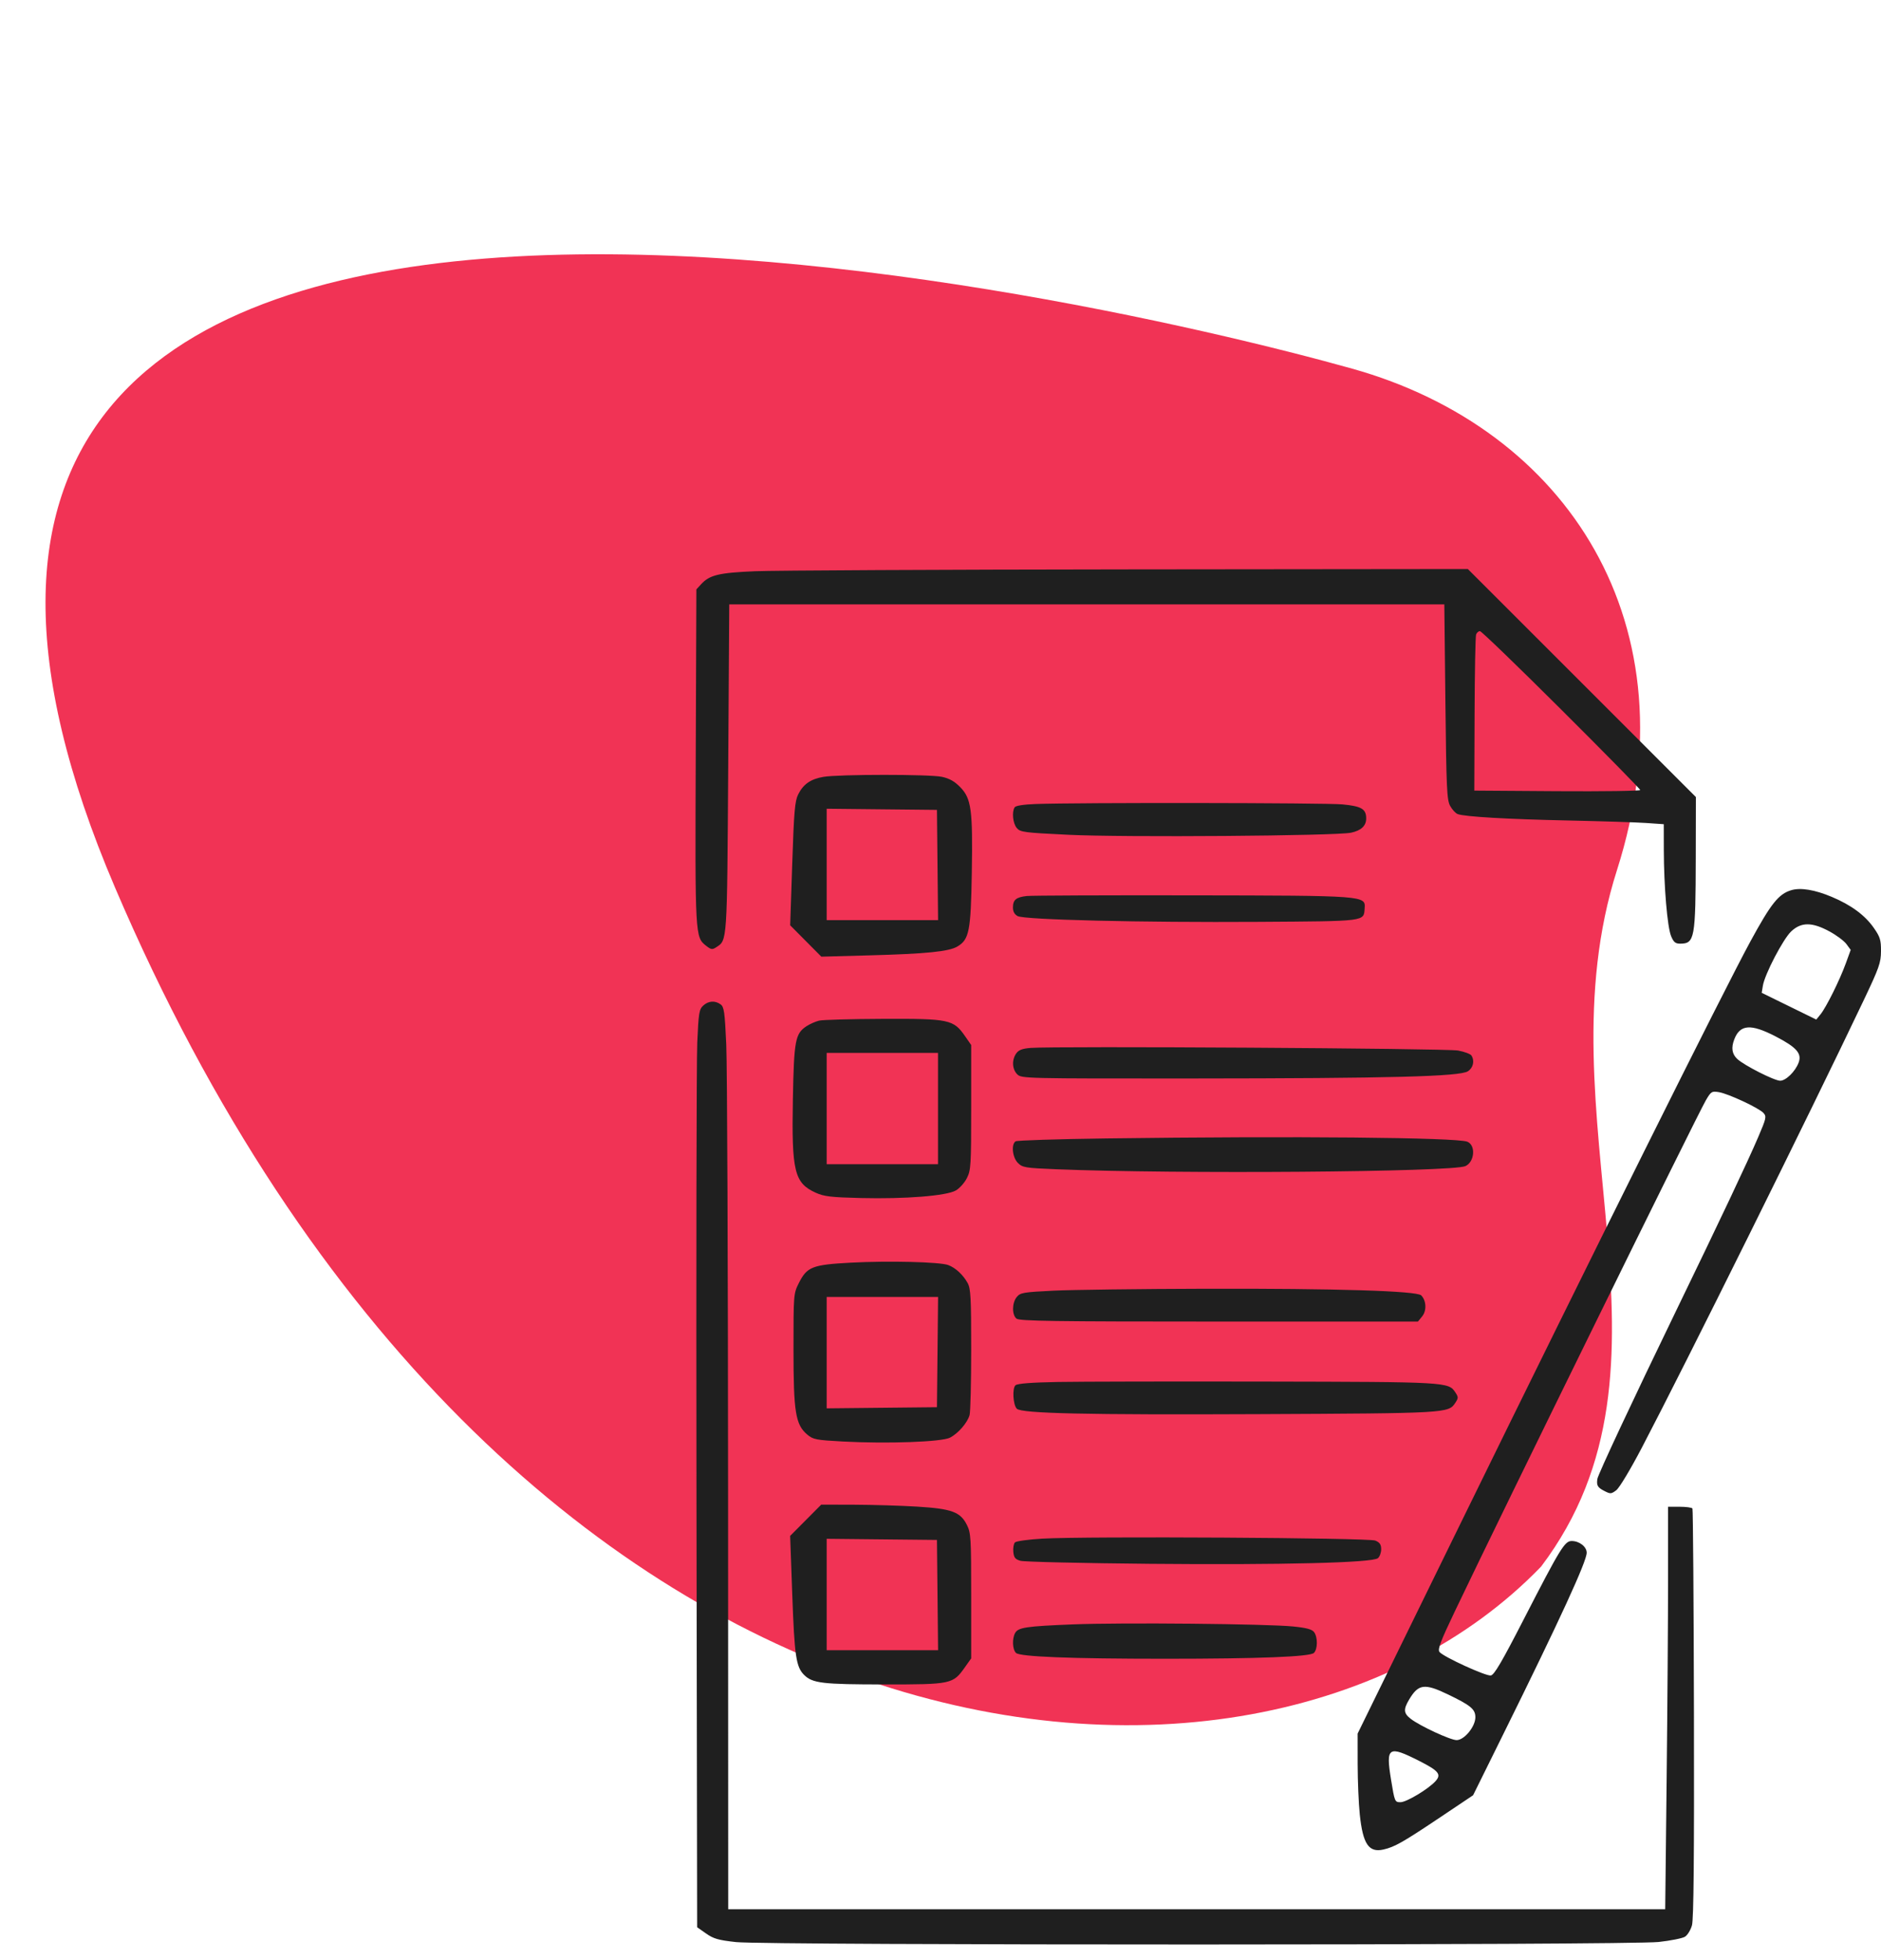
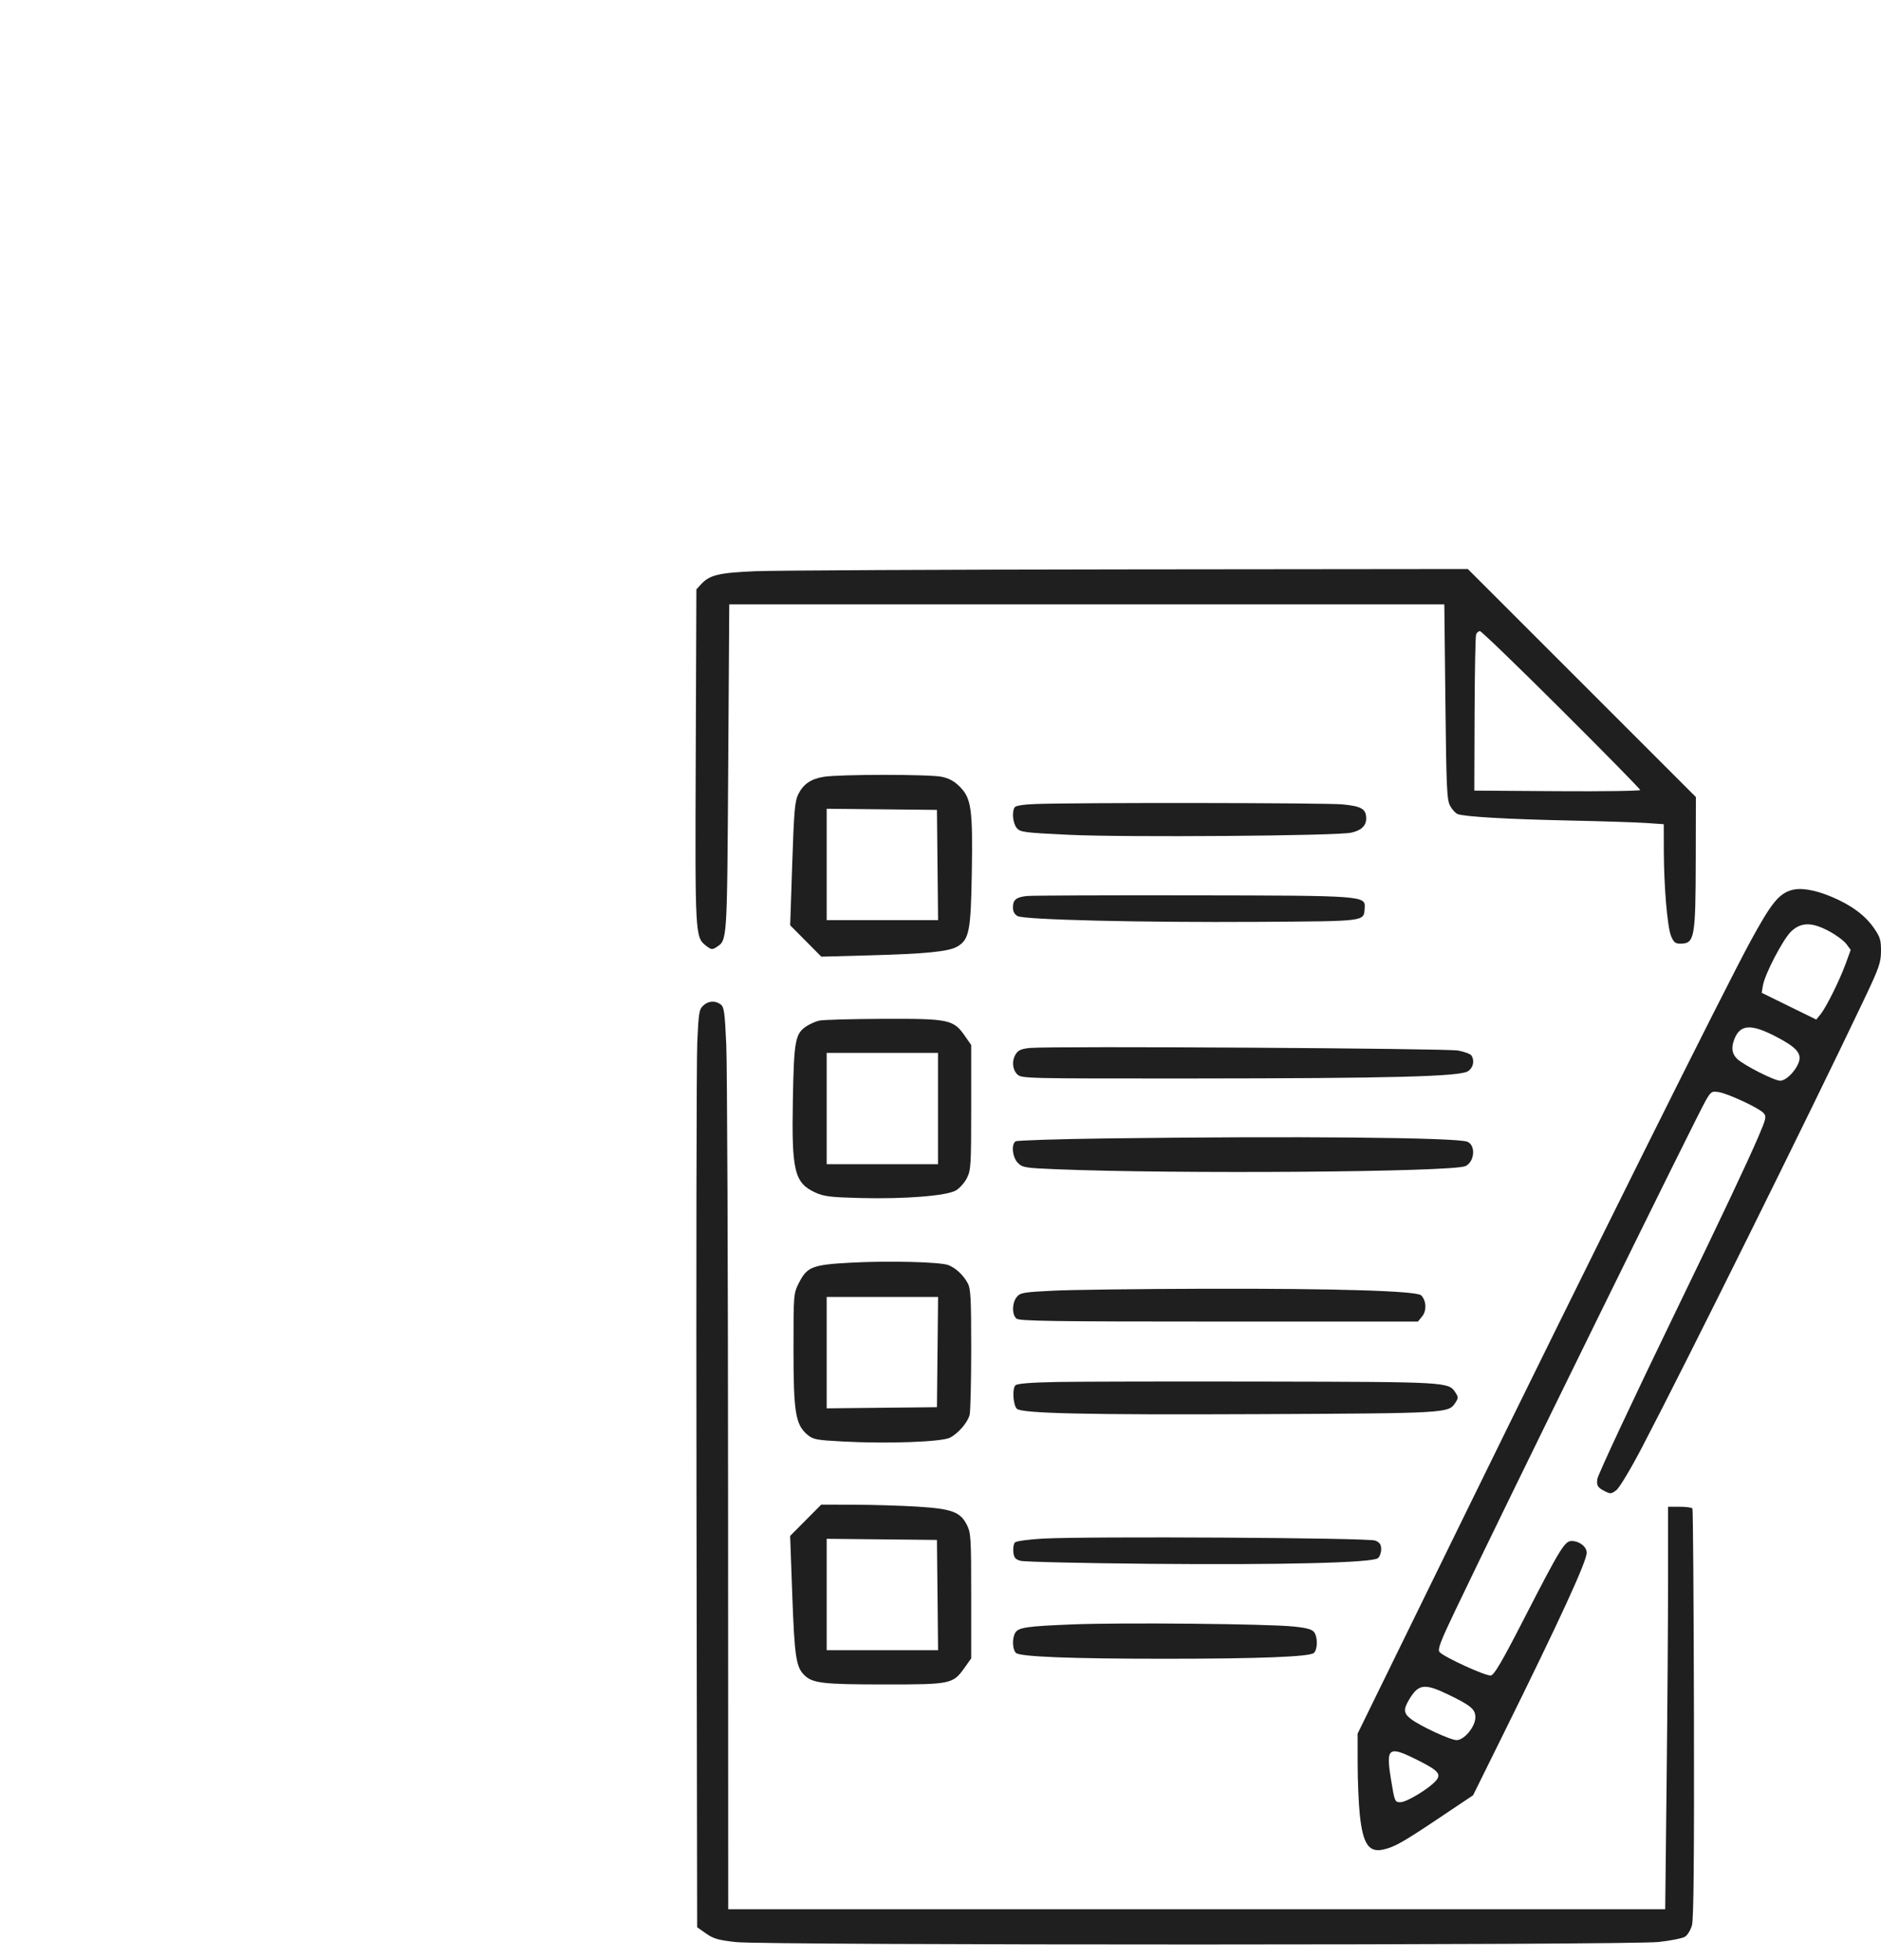
<svg xmlns="http://www.w3.org/2000/svg" width="119" height="124" viewBox="0 0 119 124" fill="none">
  <g clip-path="url(#clip0_906_124)">
-     <path d="M7.278 56.153C-17.261 -1.297 68.072 18.429 85.552 23.325C99.137 27.131 107.253 39.502 102.294 55.055C97.336 70.608 107.213 86.259 97.497 99.108C79.255 118.022 31.818 113.602 7.278 56.153Z" fill="#F13355" />
    <path fill-rule="evenodd" clip-rule="evenodd" d="M47.762 36.138C45.463 36.238 44.889 36.377 44.351 36.965L44.056 37.287L44.016 47.851C43.972 59.237 43.974 59.285 44.671 59.833C44.984 60.079 45.062 60.091 45.311 59.928C46.013 59.469 45.996 59.726 46.069 48.596L46.136 38.235H68.755H91.374L91.442 44.398C91.502 49.88 91.535 50.607 91.742 50.984C91.87 51.217 92.083 51.45 92.216 51.501C92.65 51.669 95.363 51.826 99.23 51.908C101.316 51.952 103.525 52.023 104.14 52.065L105.257 52.142L105.26 53.789C105.265 56.08 105.483 58.654 105.721 59.224C105.883 59.611 105.993 59.702 106.3 59.7C107.213 59.696 107.27 59.377 107.281 54.284L107.289 50.424L100.076 43.212L92.863 36L71.396 36.022C59.589 36.034 48.954 36.086 47.762 36.138ZM98.779 44.9C101.523 47.634 103.767 49.92 103.767 49.98C103.767 50.04 101.406 50.073 98.519 50.054L93.271 50.018L93.288 45.182C93.297 42.522 93.341 40.252 93.385 40.137C93.429 40.022 93.538 39.928 93.628 39.928C93.717 39.928 96.035 42.165 98.779 44.9ZM52.105 49.146C51.289 49.283 50.82 49.607 50.496 50.259C50.286 50.68 50.23 51.331 50.12 54.646L49.99 58.538L50.975 59.53L51.961 60.523L55.008 60.44C58.603 60.343 60.027 60.199 60.566 59.882C61.315 59.439 61.419 58.909 61.48 55.233C61.547 51.219 61.453 50.52 60.743 49.793C60.387 49.429 60.062 49.247 59.586 49.145C58.816 48.98 53.094 48.981 52.105 49.146ZM65.509 50.865C64.754 50.893 64.255 50.972 64.191 51.074C64.006 51.365 64.076 52.08 64.32 52.377C64.542 52.647 64.751 52.675 67.604 52.813C71.099 52.983 84.531 52.883 85.475 52.68C86.115 52.543 86.431 52.245 86.431 51.779C86.431 51.18 86.135 51.004 84.93 50.889C83.854 50.786 68.121 50.767 65.509 50.865ZM59.311 54.725L59.347 58.213H55.823H52.299V54.689V51.165L55.787 51.201L59.275 51.237L59.311 54.725ZM113.316 56.319C112.519 56.562 112.044 57.158 110.733 59.567C109.065 62.632 100.664 79.502 92.404 96.371L85.889 109.675L85.891 111.608C85.893 112.671 85.953 114.107 86.026 114.8C86.223 116.668 86.596 117.218 87.523 117.008C88.228 116.848 88.748 116.554 91.065 115.002L93.194 113.576L95.111 109.698C98.704 102.433 100.381 98.782 100.381 98.232C100.381 97.853 99.918 97.491 99.432 97.491C98.988 97.491 98.718 97.932 96.379 102.482C95.007 105.153 94.529 105.966 94.315 105.998C93.998 106.046 91.325 104.823 91.073 104.515C90.938 104.349 91.111 103.886 92.034 101.951C95.144 95.434 107.351 70.582 107.921 69.608C108.246 69.052 108.295 69.022 108.741 69.094C109.343 69.192 111.277 70.095 111.564 70.412C111.766 70.635 111.742 70.746 111.241 71.916C110.549 73.531 108.858 77.109 106.002 82.999C103.34 88.49 101.097 93.28 101.056 93.565C100.996 93.975 101.069 94.103 101.483 94.317C101.882 94.524 101.929 94.521 102.25 94.281C102.444 94.136 103.144 92.973 103.866 91.594C106.637 86.303 114.487 70.473 117.9 63.292C118.885 61.22 118.995 60.908 119 60.177C119.004 59.472 118.945 59.278 118.553 58.714C117.993 57.906 117.121 57.261 115.89 56.742C114.81 56.287 113.907 56.139 113.316 56.319ZM64.965 56.685C64.286 56.758 64.083 56.925 64.083 57.412C64.083 57.669 64.181 57.849 64.38 57.956C64.819 58.191 72.239 58.368 79.62 58.321C86.49 58.276 86.272 58.304 86.334 57.462C86.393 56.661 86.393 56.66 75.392 56.643C69.954 56.634 65.262 56.653 64.965 56.685ZM115.744 58.928C116.186 59.167 116.667 59.528 116.815 59.729L117.083 60.094L116.773 60.948C116.392 62.001 115.539 63.719 115.176 64.168L114.905 64.502L113.179 63.656L111.453 62.81L111.527 62.359C111.644 61.636 112.808 59.404 113.319 58.924C113.953 58.327 114.642 58.328 115.744 58.928ZM44.484 63.622C44.231 63.858 44.193 64.097 44.112 65.958C44.062 67.099 44.041 80.158 44.063 94.979L44.105 121.926L44.669 122.322C45.142 122.655 45.448 122.742 46.565 122.865C48.455 123.073 103.036 123.066 104.935 122.858C105.689 122.775 106.437 122.626 106.598 122.526C106.758 122.427 106.958 122.101 107.041 121.803C107.149 121.418 107.185 117.552 107.166 108.403C107.151 101.331 107.108 95.496 107.071 95.434C107.033 95.374 106.671 95.324 106.265 95.324H105.528V99.907C105.528 102.427 105.488 108.157 105.438 112.638L105.348 120.787H75.709H46.069L46.061 94.613C46.056 80.217 46.005 67.378 45.946 66.082C45.853 64.022 45.808 63.702 45.59 63.542C45.237 63.285 44.813 63.315 44.484 63.622ZM51.822 64.569C51.597 64.623 51.239 64.781 51.025 64.921C50.31 65.39 50.231 65.812 50.161 69.529C50.076 74.116 50.254 74.846 51.609 75.458C52.136 75.695 52.573 75.747 54.466 75.793C57.275 75.862 59.88 75.654 60.471 75.314C60.707 75.179 61.022 74.826 61.171 74.53C61.423 74.029 61.442 73.722 61.442 70.052V66.113L61.054 65.554C60.323 64.498 60.052 64.441 55.88 64.457C53.873 64.465 52.047 64.515 51.822 64.569ZM112.316 65.56C113.66 66.255 114.007 66.648 113.788 67.227C113.576 67.79 112.982 68.371 112.621 68.371C112.251 68.371 110.338 67.4 109.903 66.991C109.572 66.68 109.513 66.292 109.716 65.76C110.077 64.808 110.759 64.756 112.316 65.56ZM65.203 66.296C64.671 66.339 64.443 66.426 64.289 66.647C64.002 67.056 64.031 67.642 64.354 67.965C64.62 68.231 64.8 68.235 75.426 68.229C87.988 68.221 92.356 68.107 92.866 67.773C93.204 67.552 93.302 67.111 93.088 66.775C93.028 66.679 92.648 66.538 92.244 66.461C91.524 66.324 66.726 66.172 65.203 66.296ZM59.342 70.132V73.653H55.821H52.299V70.132V66.61H55.821H59.342V70.132ZM69.975 72.022C66.92 72.063 64.345 72.145 64.252 72.205C63.962 72.393 64.049 73.226 64.396 73.572C64.687 73.864 64.855 73.891 66.8 73.971C74.467 74.283 91.88 74.15 92.709 73.773C93.291 73.508 93.375 72.453 92.832 72.231C92.164 71.959 81.896 71.865 69.975 72.022ZM53.824 79.882C51.383 80.013 51.056 80.142 50.538 81.172C50.203 81.841 50.2 81.883 50.2 85.369C50.2 89.35 50.327 90.132 51.074 90.761C51.44 91.069 51.627 91.105 53.321 91.196C56.148 91.347 59.585 91.223 60.105 90.951C60.625 90.678 61.204 90.01 61.34 89.523C61.396 89.324 61.442 87.455 61.442 85.369C61.442 82.094 61.411 81.521 61.217 81.17C60.93 80.65 60.456 80.21 59.993 80.034C59.464 79.834 56.214 79.754 53.824 79.882ZM66.66 81.653C64.731 81.748 64.546 81.78 64.324 82.054C64.02 82.428 64.011 83.177 64.307 83.422C64.493 83.577 66.648 83.608 77.118 83.608H89.705L89.975 83.275C90.267 82.915 90.235 82.276 89.91 81.95C89.628 81.668 84.502 81.511 76.273 81.531C72.138 81.542 67.812 81.597 66.66 81.653ZM59.311 85.538L59.275 89.026L55.787 89.062L52.299 89.098V85.574V82.051H55.823H59.347L59.311 85.538ZM66.937 87.429C65.272 87.459 64.377 87.528 64.248 87.635C64.029 87.817 64.087 88.881 64.329 89.123C64.628 89.422 68.754 89.514 79.591 89.465C91.57 89.41 91.638 89.406 92.069 88.748C92.268 88.444 92.268 88.389 92.069 88.085C91.641 87.432 91.534 87.426 80.133 87.404C74.248 87.392 68.31 87.404 66.937 87.429ZM50.971 96.178L49.988 97.167L50.122 100.884C50.263 104.78 50.362 105.453 50.871 105.962C51.398 106.49 52.026 106.564 55.958 106.565C60.19 106.566 60.288 106.545 61.035 105.49L61.442 104.917V100.967C61.442 97.288 61.423 96.98 61.171 96.475C60.757 95.648 60.215 95.449 58.012 95.315C56.993 95.253 55.213 95.199 54.057 95.195L51.954 95.189L50.971 96.178ZM65.948 97.341C65.074 97.391 64.293 97.498 64.211 97.579C64.13 97.661 64.083 97.929 64.107 98.176C64.142 98.541 64.226 98.647 64.557 98.743C64.78 98.809 68.468 98.895 72.751 98.934C81.097 99.01 86.821 98.869 87.173 98.577C87.286 98.483 87.379 98.229 87.379 98.013C87.379 97.712 87.291 97.583 87.006 97.463C86.586 97.286 68.741 97.183 65.948 97.341ZM59.311 100.911L59.347 104.399H55.823H52.299V100.875V97.351L55.787 97.387L59.275 97.423L59.311 100.911ZM67.875 102.766C64.903 102.885 64.409 102.959 64.217 103.317C64.022 103.681 64.052 104.349 64.274 104.57C64.517 104.814 67.743 104.94 73.699 104.94C79.655 104.94 82.881 104.814 83.125 104.57C83.365 104.33 83.372 103.58 83.138 103.259C83.005 103.078 82.667 102.985 81.817 102.899C80.161 102.73 70.965 102.643 67.875 102.766ZM91.564 107.178C93.046 107.888 93.338 108.13 93.338 108.643C93.338 109.233 92.637 110.087 92.153 110.087C91.757 110.087 89.812 109.184 89.241 108.735C88.795 108.384 88.778 108.143 89.152 107.514C89.731 106.54 90.12 106.486 91.564 107.178ZM89.804 111.413C91.014 112.027 91.198 112.254 90.827 112.673C90.385 113.172 88.986 114.015 88.599 114.015C88.243 114.015 88.231 113.988 88.002 112.583C87.665 110.513 87.826 110.409 89.804 111.413Z" fill="#1F1F1F" />
  </g>
  <defs>
    <clipPath id="clip0_906_124">
      <rect width="119" height="124" fill="white" />
    </clipPath>
  </defs>
</svg>